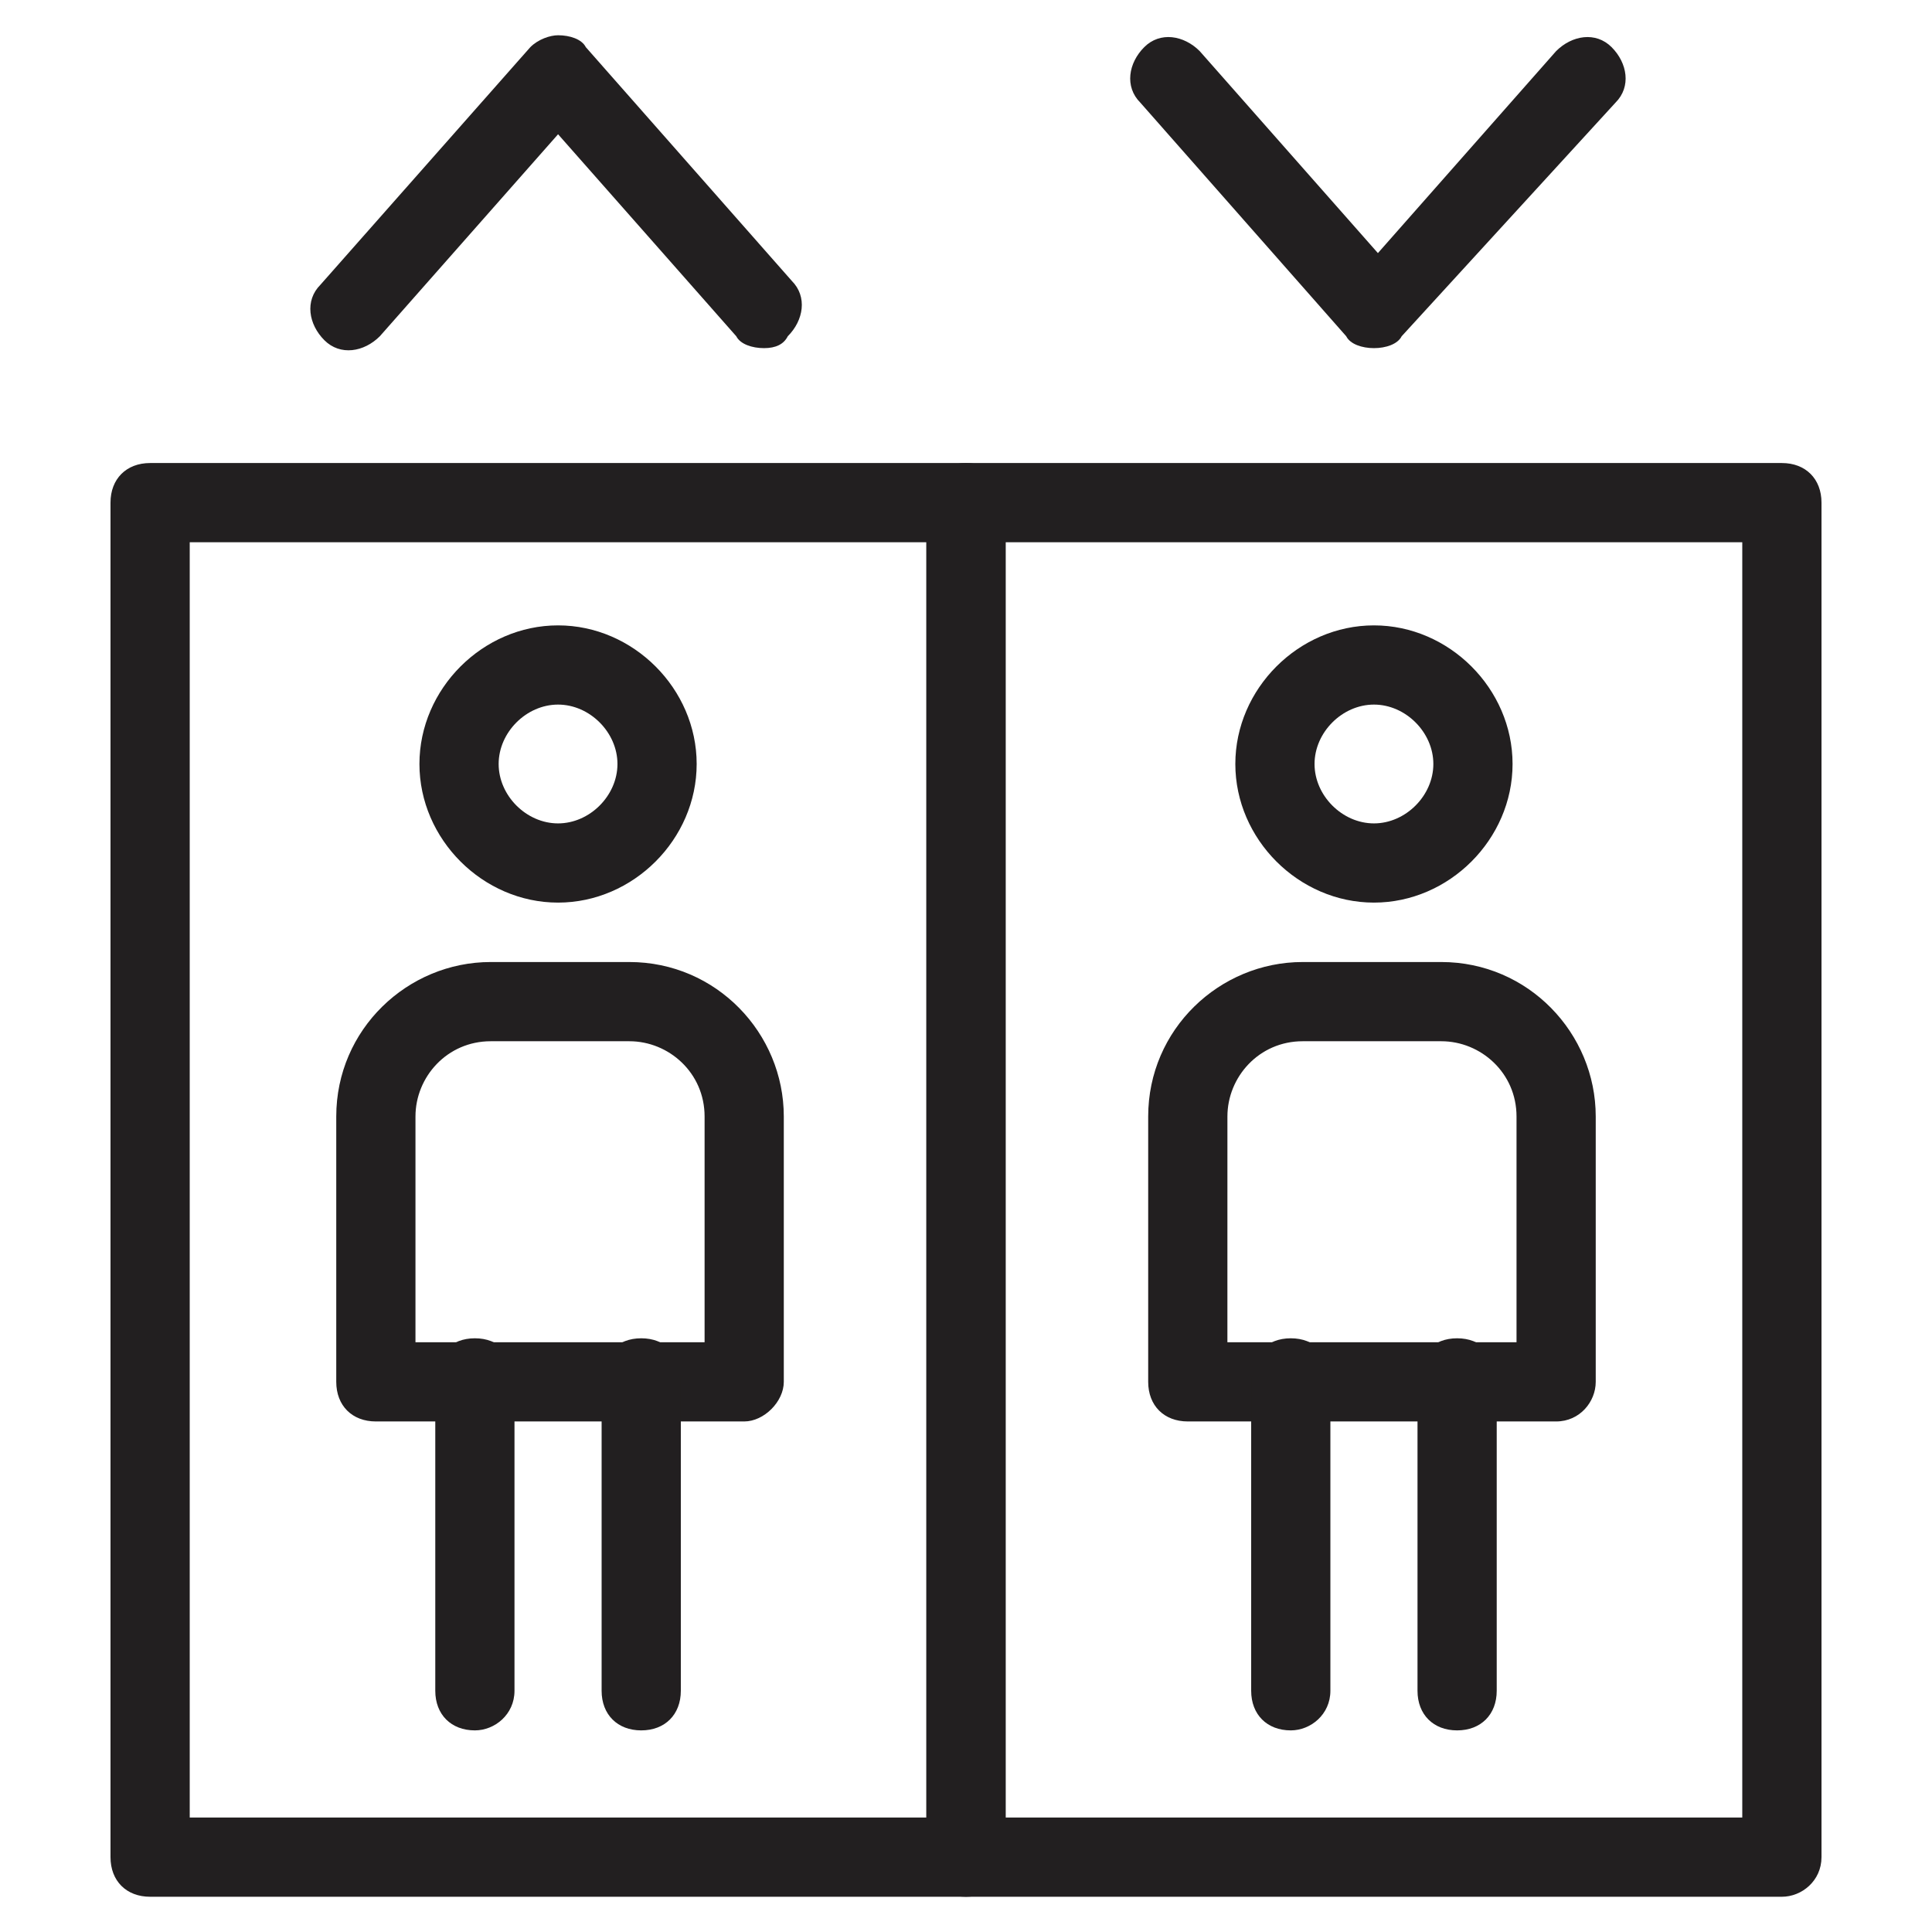
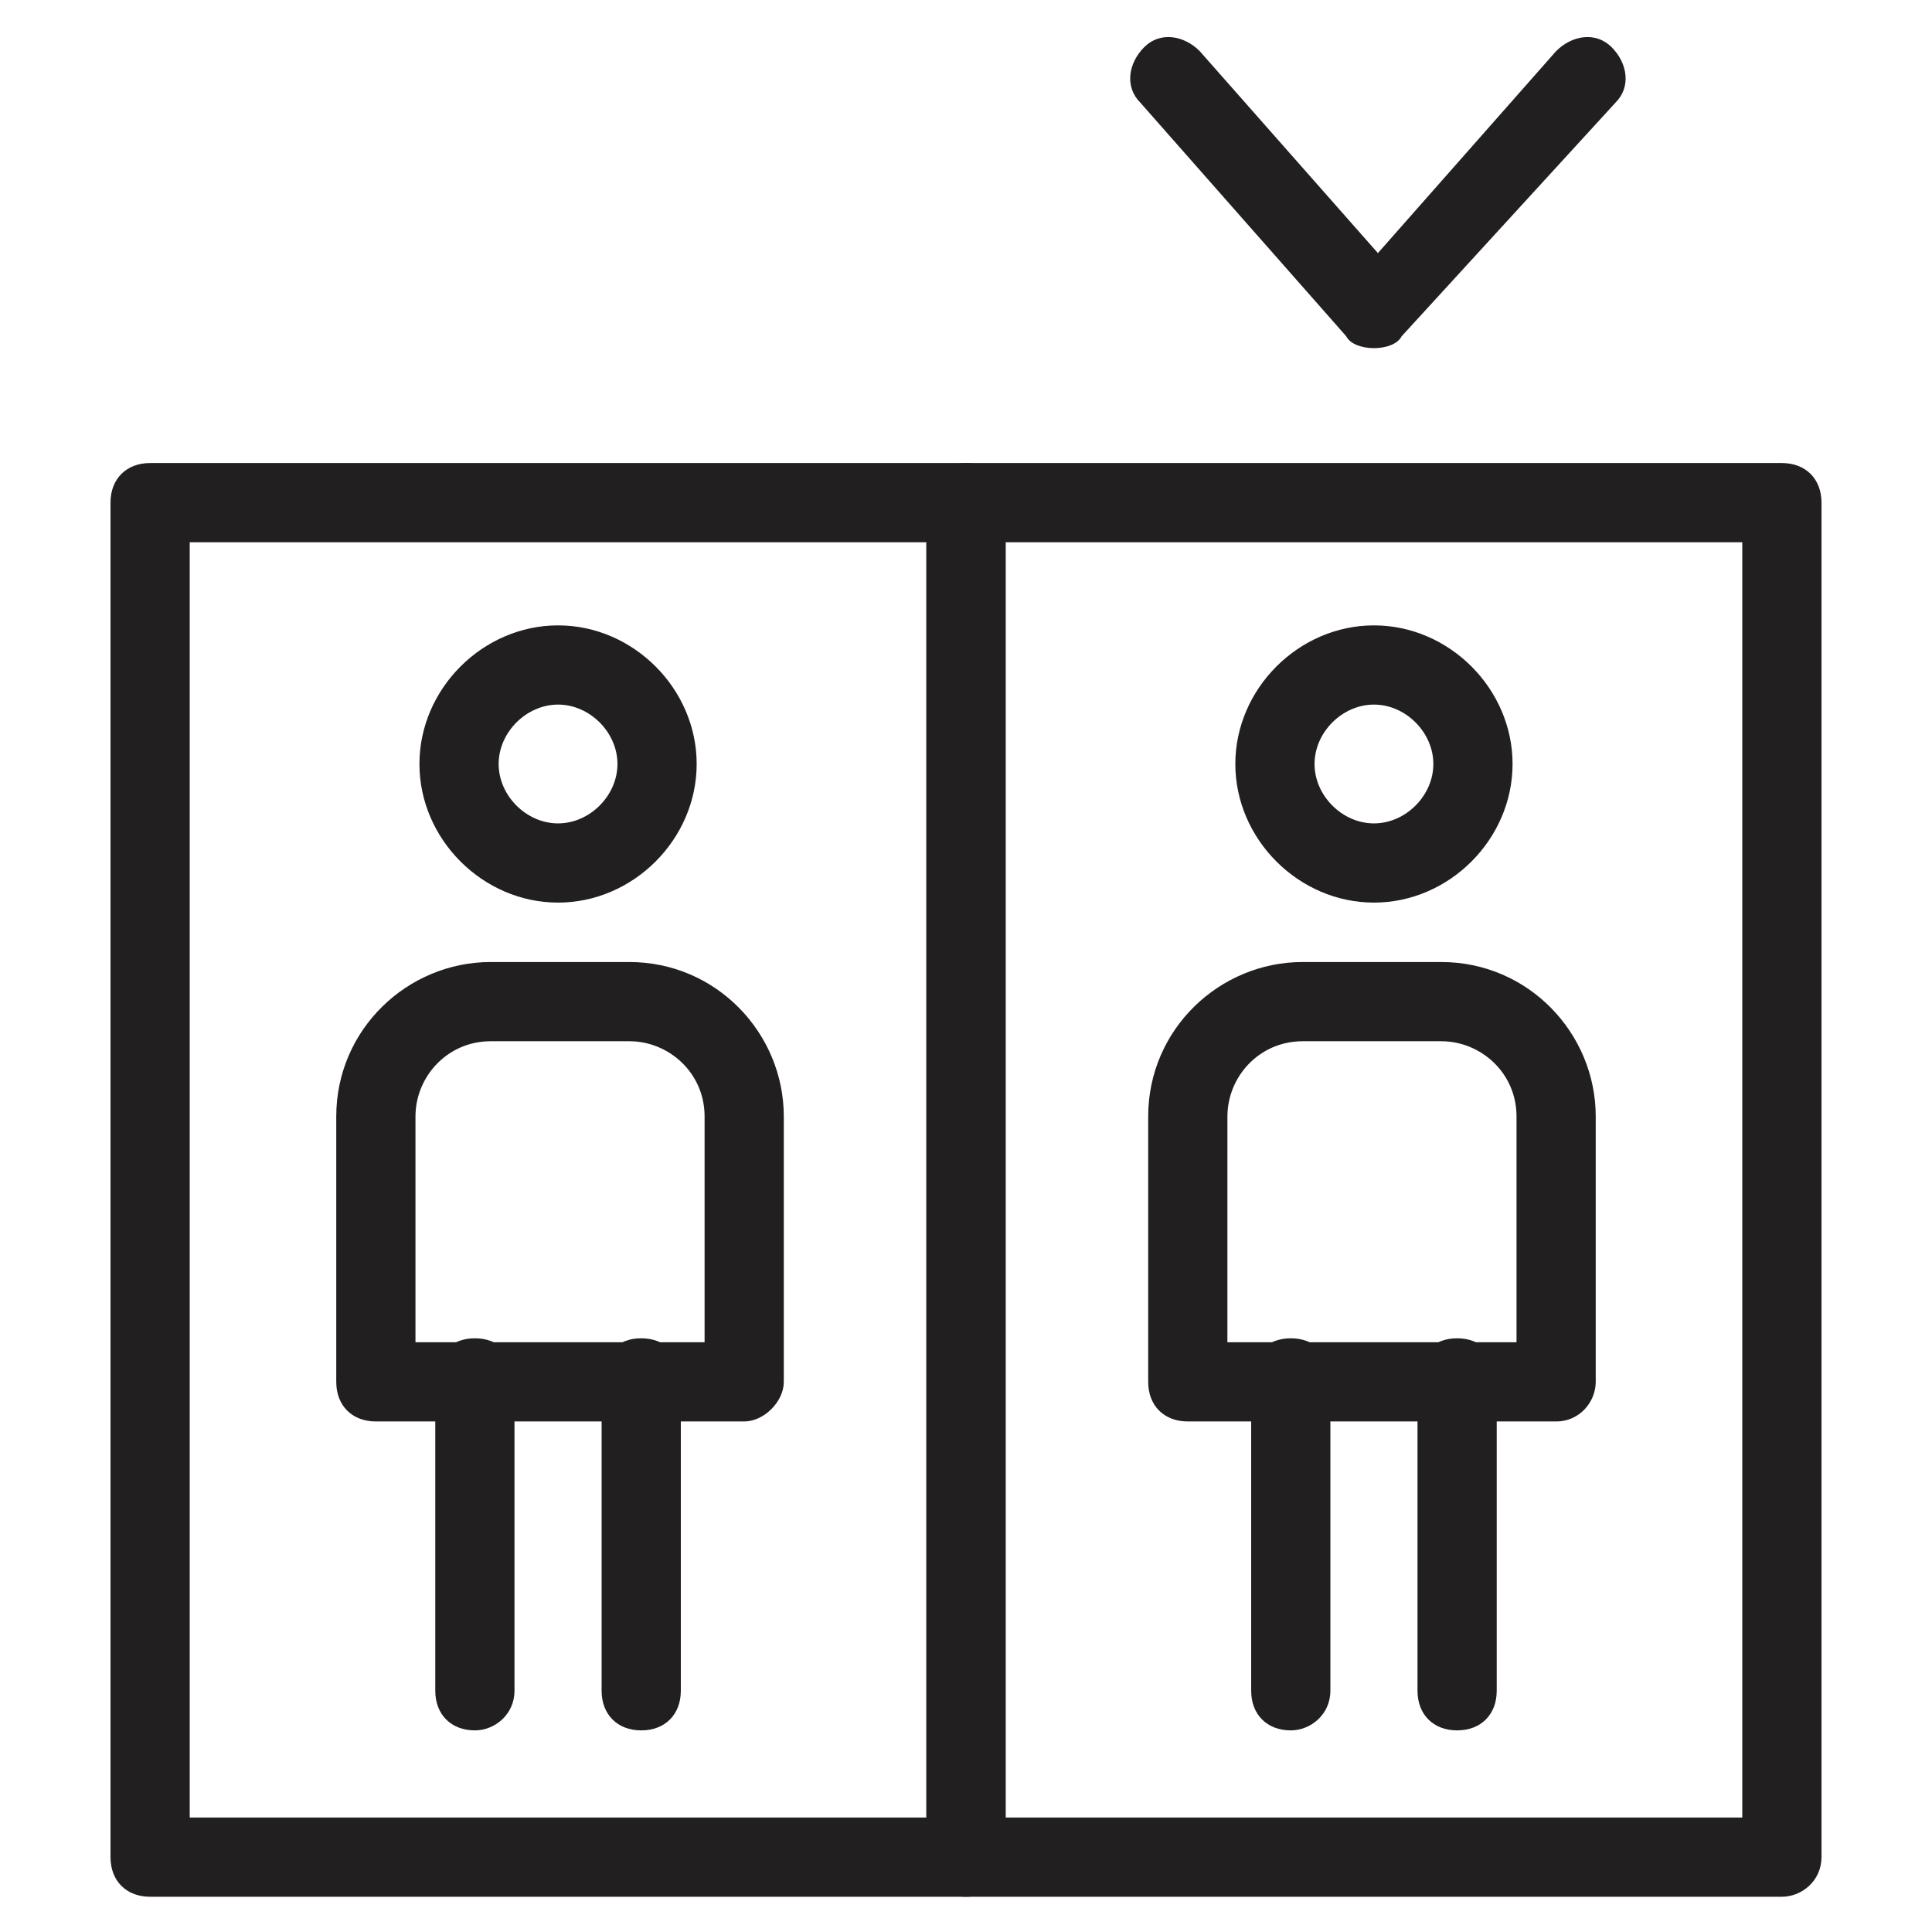
<svg xmlns="http://www.w3.org/2000/svg" width="800px" height="800px" version="1.1" viewBox="144 144 512 512">
  <g fill="#221f20">
    <path d="m400 646.66h-216.22c-6.297 0-10.496-4.199-10.496-10.496v-358.96c0-6.297 4.199-10.496 10.496-10.496h216.22c6.297 0 10.496 4.199 10.496 10.496v358.96c0 6.297-4.199 10.496-10.496 10.496zm-205.72-20.992h195.23v-337.97h-195.23z" />
    <path d="m616.21 646.66h-216.21c-6.297 0-10.496-4.199-10.496-10.496v-358.96c0-6.297 4.199-10.496 10.496-10.496h216.22c6.297 0 10.496 4.199 10.496 10.496v358.96c-0.004 6.297-5.25 10.496-10.5 10.496zm-205.72-20.992h195.23v-337.97h-195.23z" />
    <path d="m291.89 383.2c-19.941 0-36.734-16.793-36.734-36.734s16.793-36.734 36.734-36.734 36.734 16.793 36.734 36.734-16.793 36.734-36.734 36.734zm0-52.477c-8.398 0-15.742 7.348-15.742 15.742 0 8.398 7.348 15.742 15.742 15.742 8.398 0 15.742-7.348 15.742-15.742 0-8.398-7.348-15.742-15.742-15.742z" />
    <path d="m341.22 520.7h-97.613c-6.297 0-10.496-4.199-10.496-10.496v-70.324c0-23.09 18.895-40.934 40.934-40.934h36.734c23.09 0 40.934 18.895 40.934 40.934v70.324c0 5.246-5.246 10.496-10.492 10.496zm-87.117-20.992h76.621v-59.828c0-11.547-9.445-19.941-19.941-19.941h-36.738c-11.547 0-19.941 9.445-19.941 19.941z" />
    <path d="m269.85 602.57c-6.297 0-10.496-4.199-10.496-10.496v-82.918c0-6.297 4.199-10.496 10.496-10.496s10.496 4.199 10.496 10.496v82.918c0 6.301-5.246 10.496-10.496 10.496z" />
    <path d="m313.93 602.57c-6.297 0-10.496-4.199-10.496-10.496v-82.918c0-6.297 4.199-10.496 10.496-10.496 6.297 0 10.496 4.199 10.496 10.496v82.918c0 6.301-4.195 10.496-10.496 10.496z" />
    <path d="m508.11 383.2c-19.941 0-36.734-16.793-36.734-36.734s16.793-36.734 36.734-36.734 36.734 16.793 36.734 36.734-16.793 36.734-36.734 36.734zm0-52.477c-8.398 0-15.742 7.348-15.742 15.742 0 8.398 7.348 15.742 15.742 15.742 8.398 0 15.742-7.348 15.742-15.742 0-8.398-7.348-15.742-15.742-15.742z" />
    <path d="m556.39 520.7h-97.613c-6.297 0-10.496-4.199-10.496-10.496v-70.324c0-23.09 18.895-40.934 40.934-40.934h36.734c23.09 0 40.934 18.895 40.934 40.934v70.324c0.004 5.246-4.195 10.496-10.492 10.496zm-87.117-20.992h76.621v-59.828c0-11.547-9.445-19.941-19.941-19.941h-36.734c-11.547 0-19.941 9.445-19.941 19.941z" />
-     <path d="m486.07 602.57c-6.297 0-10.496-4.199-10.496-10.496v-82.918c0-6.297 4.199-10.496 10.496-10.496s10.496 4.199 10.496 10.496v82.918c0 6.301-5.25 10.496-10.496 10.496z" />
+     <path d="m486.07 602.57c-6.297 0-10.496-4.199-10.496-10.496v-82.918c0-6.297 4.199-10.496 10.496-10.496s10.496 4.199 10.496 10.496v82.918c0 6.301-5.25 10.496-10.496 10.496" />
    <path d="m530.15 602.57c-6.297 0-10.496-4.199-10.496-10.496v-82.918c0-6.297 4.199-10.496 10.496-10.496 6.297 0 10.496 4.199 10.496 10.496v82.918c0 6.301-4.199 10.496-10.496 10.496z" />
-     <path d="m346.47 236.26c-3.148 0-6.297-1.051-7.348-3.148l-47.23-53.531-47.234 53.531c-4.199 4.199-10.496 5.246-14.695 1.051-4.199-4.199-5.246-10.496-1.051-14.695l55.633-62.977c2.098-2.098 5.246-3.148 7.348-3.148 3.148 0 6.297 1.051 7.348 3.148l54.578 61.926c4.199 4.199 3.148 10.496-1.051 14.695-1.051 2.098-3.148 3.148-6.297 3.148z" />
    <path d="m508.11 236.26c-3.148 0-6.297-1.051-7.348-3.148l-54.578-61.926c-4.199-4.199-3.148-10.496 1.051-14.695 4.199-4.199 10.496-3.148 14.695 1.051l47.23 53.531 47.23-53.531c4.199-4.199 10.496-5.246 14.695-1.051 4.199 4.199 5.246 10.496 1.051 14.695l-56.684 61.926c-1.047 2.098-4.195 3.148-7.344 3.148z" />
  </g>
</svg>